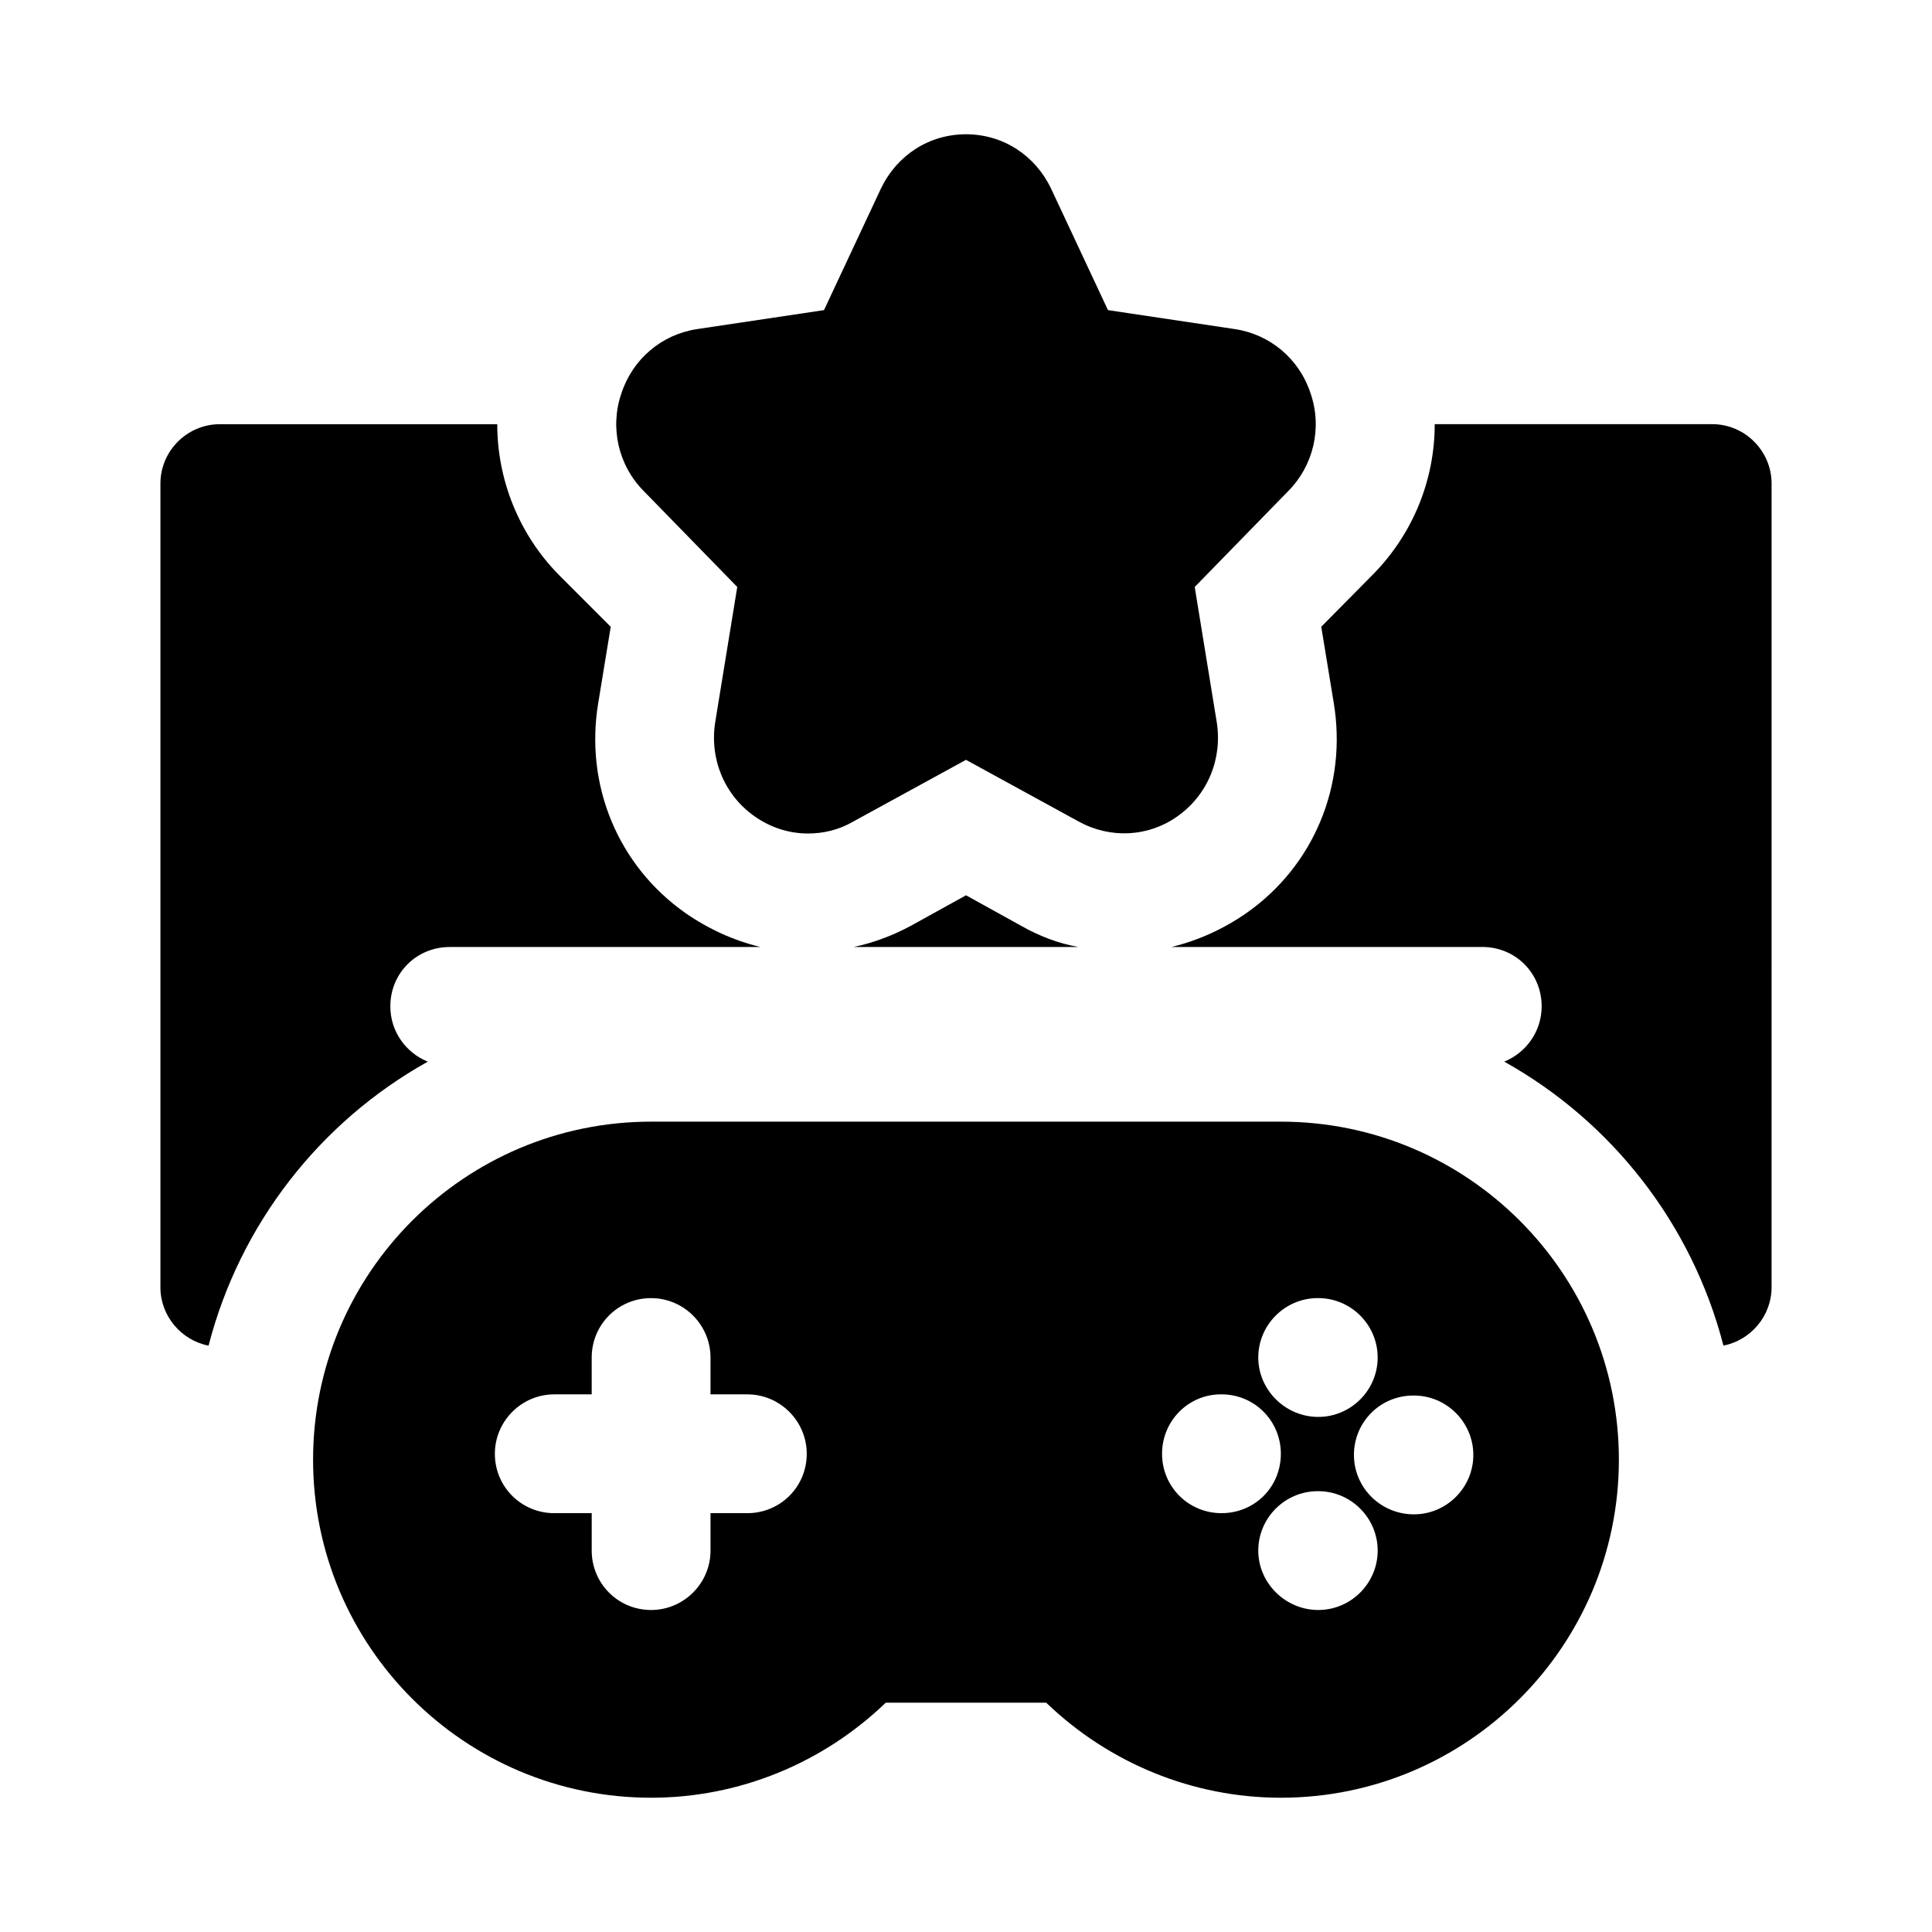
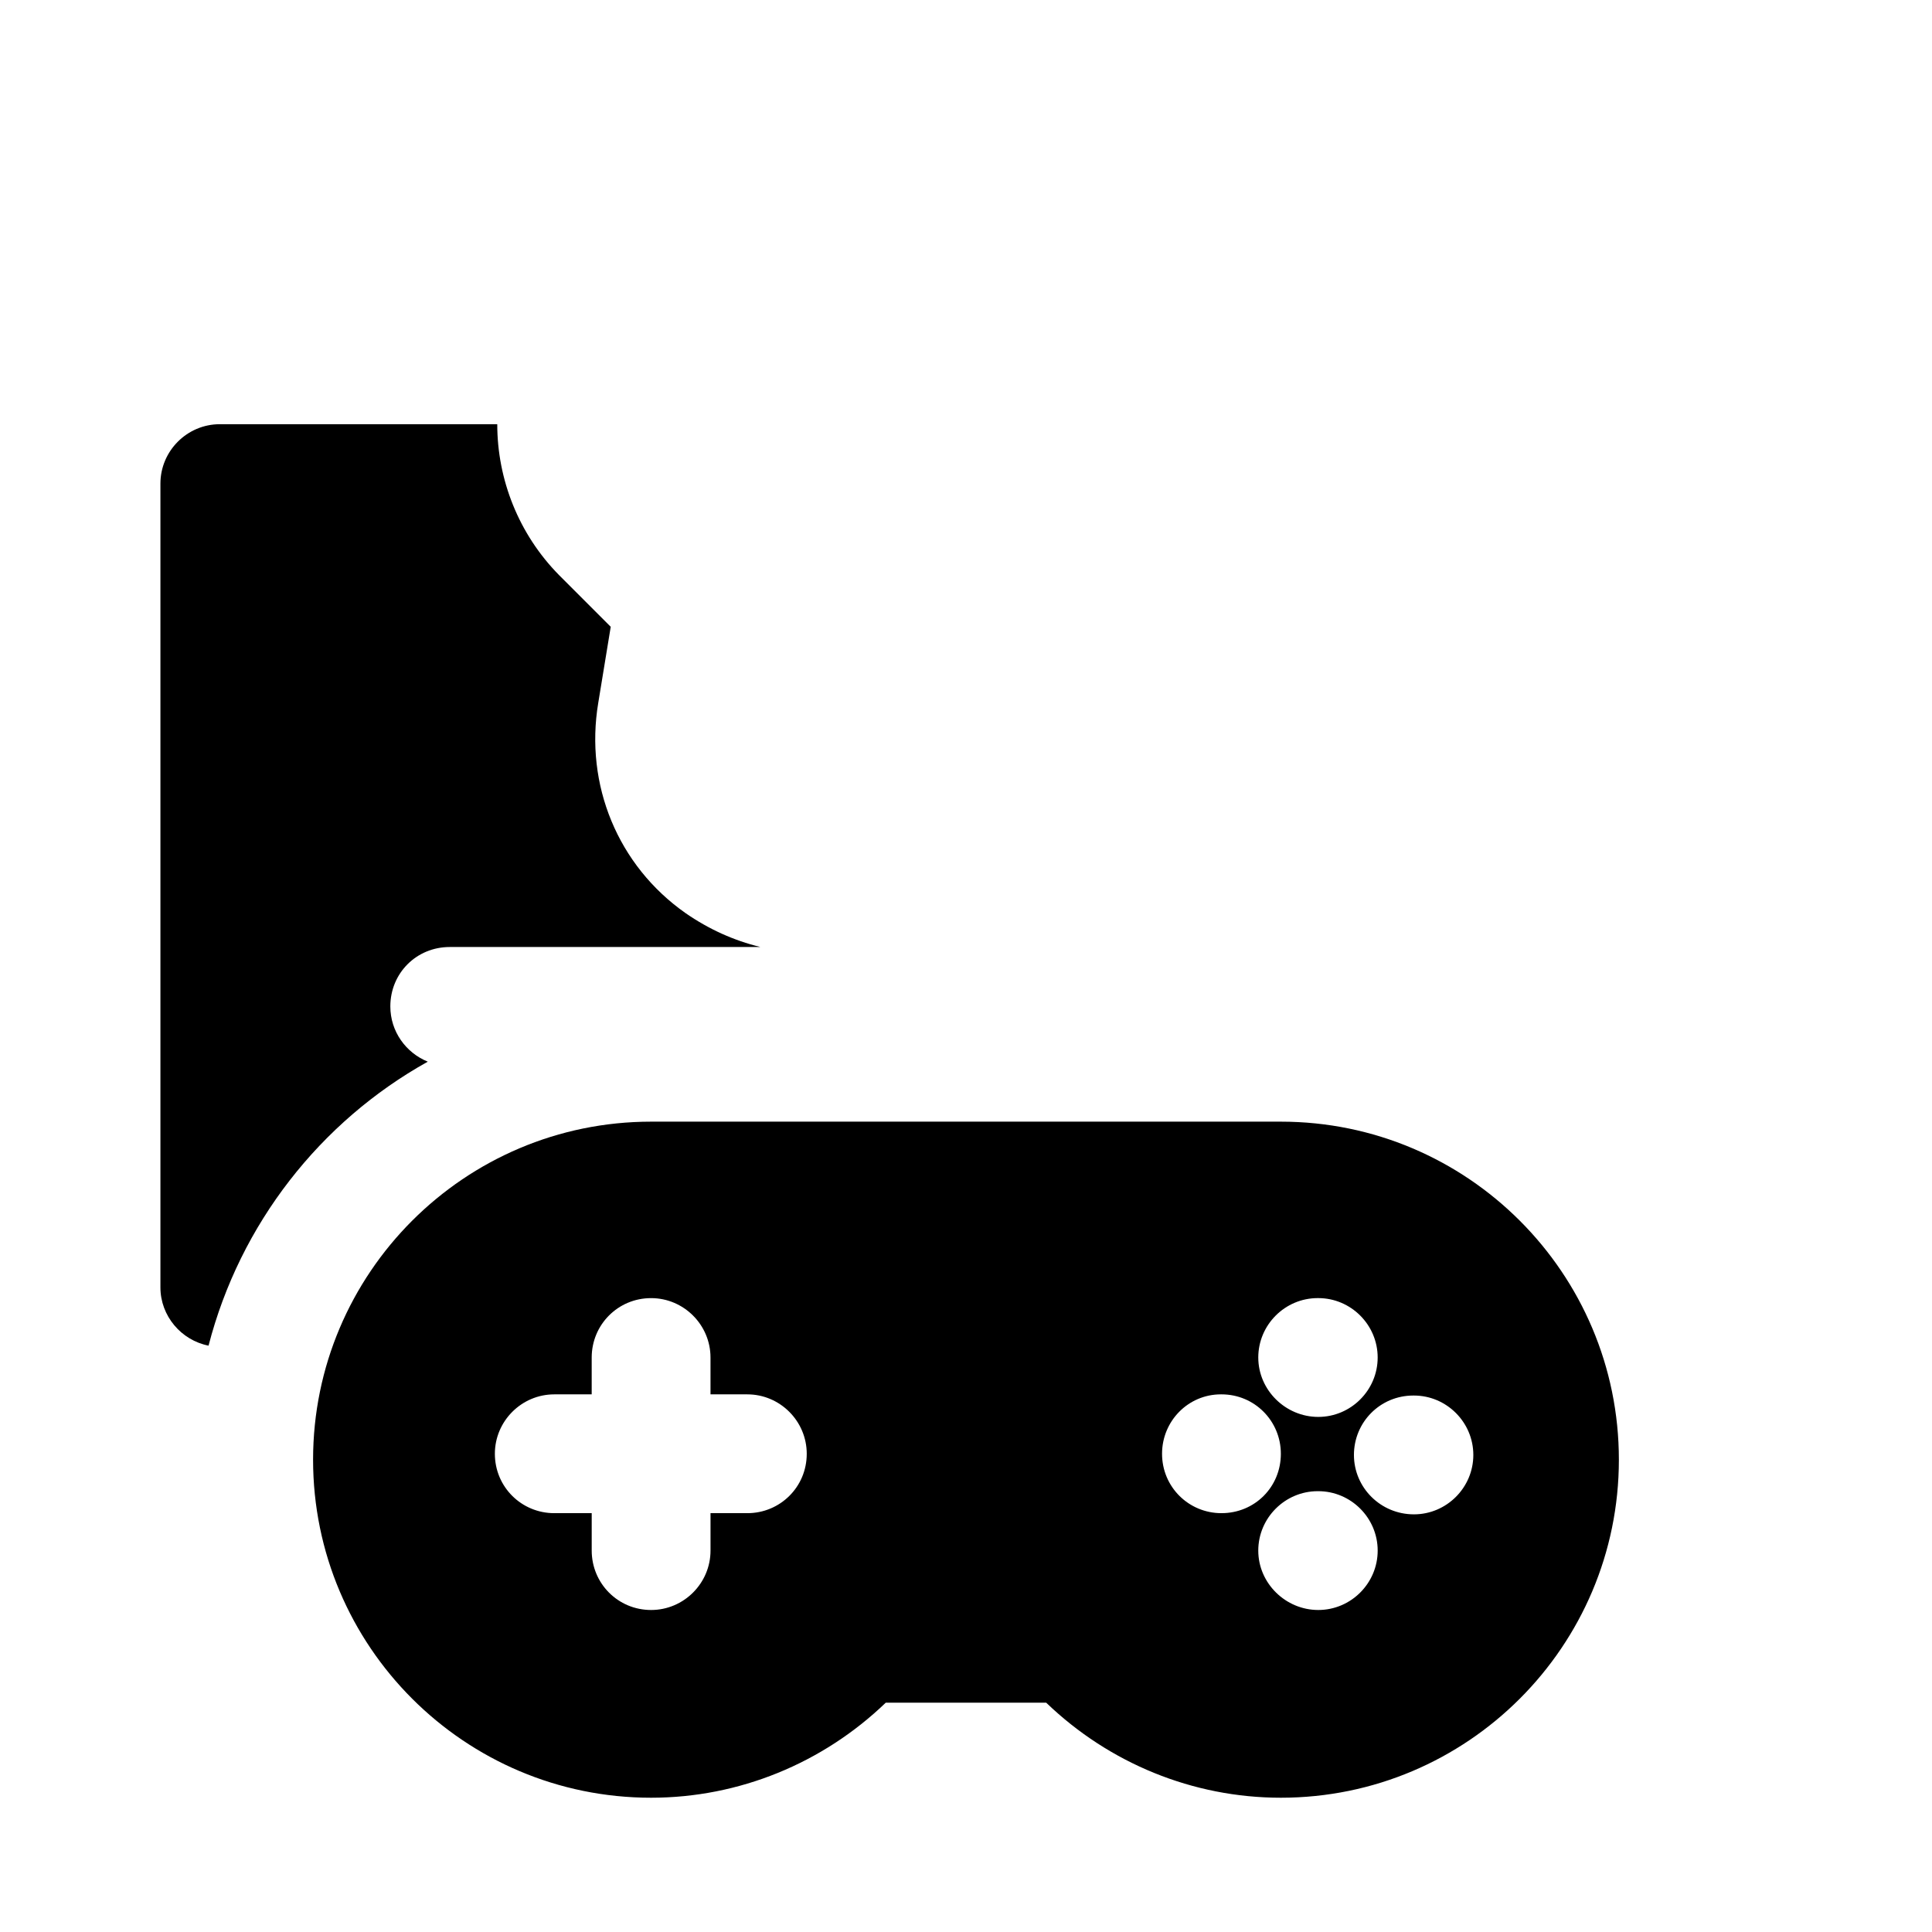
<svg xmlns="http://www.w3.org/2000/svg" fill="#000000" width="800px" height="800px" version="1.1" viewBox="144 144 512 512">
  <g>
    <path d="m257.36 425.35c-5.824-2.363-9.918-8.031-9.918-14.641 0-8.816 6.926-15.742 15.742-15.742h82.34c-7.086-1.73-13.695-4.723-19.836-8.973-17.949-12.594-26.766-34.008-23.145-55.734l3.305-20.152-13.695-13.703c-10.707-10.863-16.375-25.348-16.375-39.988h-73.523c-8.66 0-15.742 7.086-15.742 15.742v213.02c0 7.559 5.512 14.012 12.754 15.43 8.34-32.273 29.594-59.355 58.094-75.254z" />
-     <path d="m385.2 389.45c-4.723 2.519-9.762 4.41-14.957 5.512h59.512c-5.195-0.945-10.234-2.836-14.957-5.512l-14.797-8.188z" />
-     <path d="m597.74 256.41h-73.523c0 14.641-5.668 28.969-16.375 39.832l-13.695 13.855 3.305 20.152c3.621 21.727-5.195 43.137-23.145 55.734-6.141 4.25-12.754 7.242-19.836 8.973h82.34c8.816 0 15.742 6.926 15.742 15.742 0 6.613-4.094 12.281-9.918 14.641 28.496 15.902 49.75 42.98 58.094 75.258 7.242-1.418 12.754-7.871 12.754-15.43l0.004-213.02c0-8.66-7.086-15.742-15.746-15.742z" />
    <path d="m483.44 441.25h-166.89c-49.438 0-89.582 40.148-89.582 89.582 0 49.441 40.145 89.586 89.582 89.586 23.301 0 45.5-9.133 62.188-25.191h42.508c16.691 16.062 38.891 25.191 62.191 25.191 49.438 0 89.582-40.148 89.582-89.582 0.004-49.438-40.145-89.586-89.582-89.586zm0 88.012c0 8.816-6.926 15.742-15.742 15.742-8.66 0-15.742-6.926-15.742-15.742 0-8.66 6.926-15.742 15.586-15.742h0.156c8.816-0.004 15.742 7.082 15.742 15.742zm-5.984-25.508c0-8.66 7.086-15.742 15.742-15.742h0.156c8.66 0 15.742 7.086 15.742 15.742 0 8.66-7.086 15.742-15.742 15.742-8.652 0.004-15.898-7.082-15.898-15.742zm15.746 35.426h0.156c8.66 0 15.742 7.086 15.742 15.742 0 8.66-7.086 15.742-15.742 15.742-8.66 0-15.902-7.086-15.902-15.742s7.086-15.742 15.746-15.742zm9.605-9.605c0-8.66 6.926-15.742 15.742-15.742h0.156c8.66 0 15.742 7.086 15.742 15.742 0 8.66-7.086 15.742-15.742 15.742-8.816 0.004-15.898-7.082-15.898-15.742zm-160.75 15.43h-9.762v9.918c0 8.66-7.086 15.742-15.742 15.742-8.816 0-15.742-7.086-15.742-15.742v-9.918h-9.922c-8.66 0-15.742-6.926-15.742-15.742 0-8.66 7.086-15.742 15.742-15.742h9.918v-9.762c0-8.66 6.926-15.742 15.742-15.742 8.66 0 15.742 7.086 15.742 15.742v9.762h9.762c8.66 0 15.742 7.086 15.742 15.742 0.008 8.816-7.078 15.742-15.738 15.742z" />
-     <path d="m339.38 299.55-5.824 35.738c-1.574 9.762 2.359 19.363 10.391 25.031 4.25 2.992 9.133 4.566 14.172 4.566 4.094 0 8.188-0.945 11.965-3.148l29.914-16.371 29.914 16.375c8.344 4.566 18.422 4.094 26.133-1.418 8.031-5.668 11.965-15.27 10.391-25.031l-5.824-35.738 24.719-25.348c6.769-6.773 9.129-16.848 5.981-25.98-2.992-9.133-10.707-15.586-19.996-17.004l-33.691-5.039-15.113-32.273c-4.25-8.816-12.754-14.328-22.512-14.328-9.762 0-18.262 5.512-22.516 14.328l-15.113 32.273-33.691 5.039c-9.289 1.418-17.004 7.871-19.996 17.004-3.148 9.133-0.789 19.207 5.984 25.977z" />
  </g>
</svg>